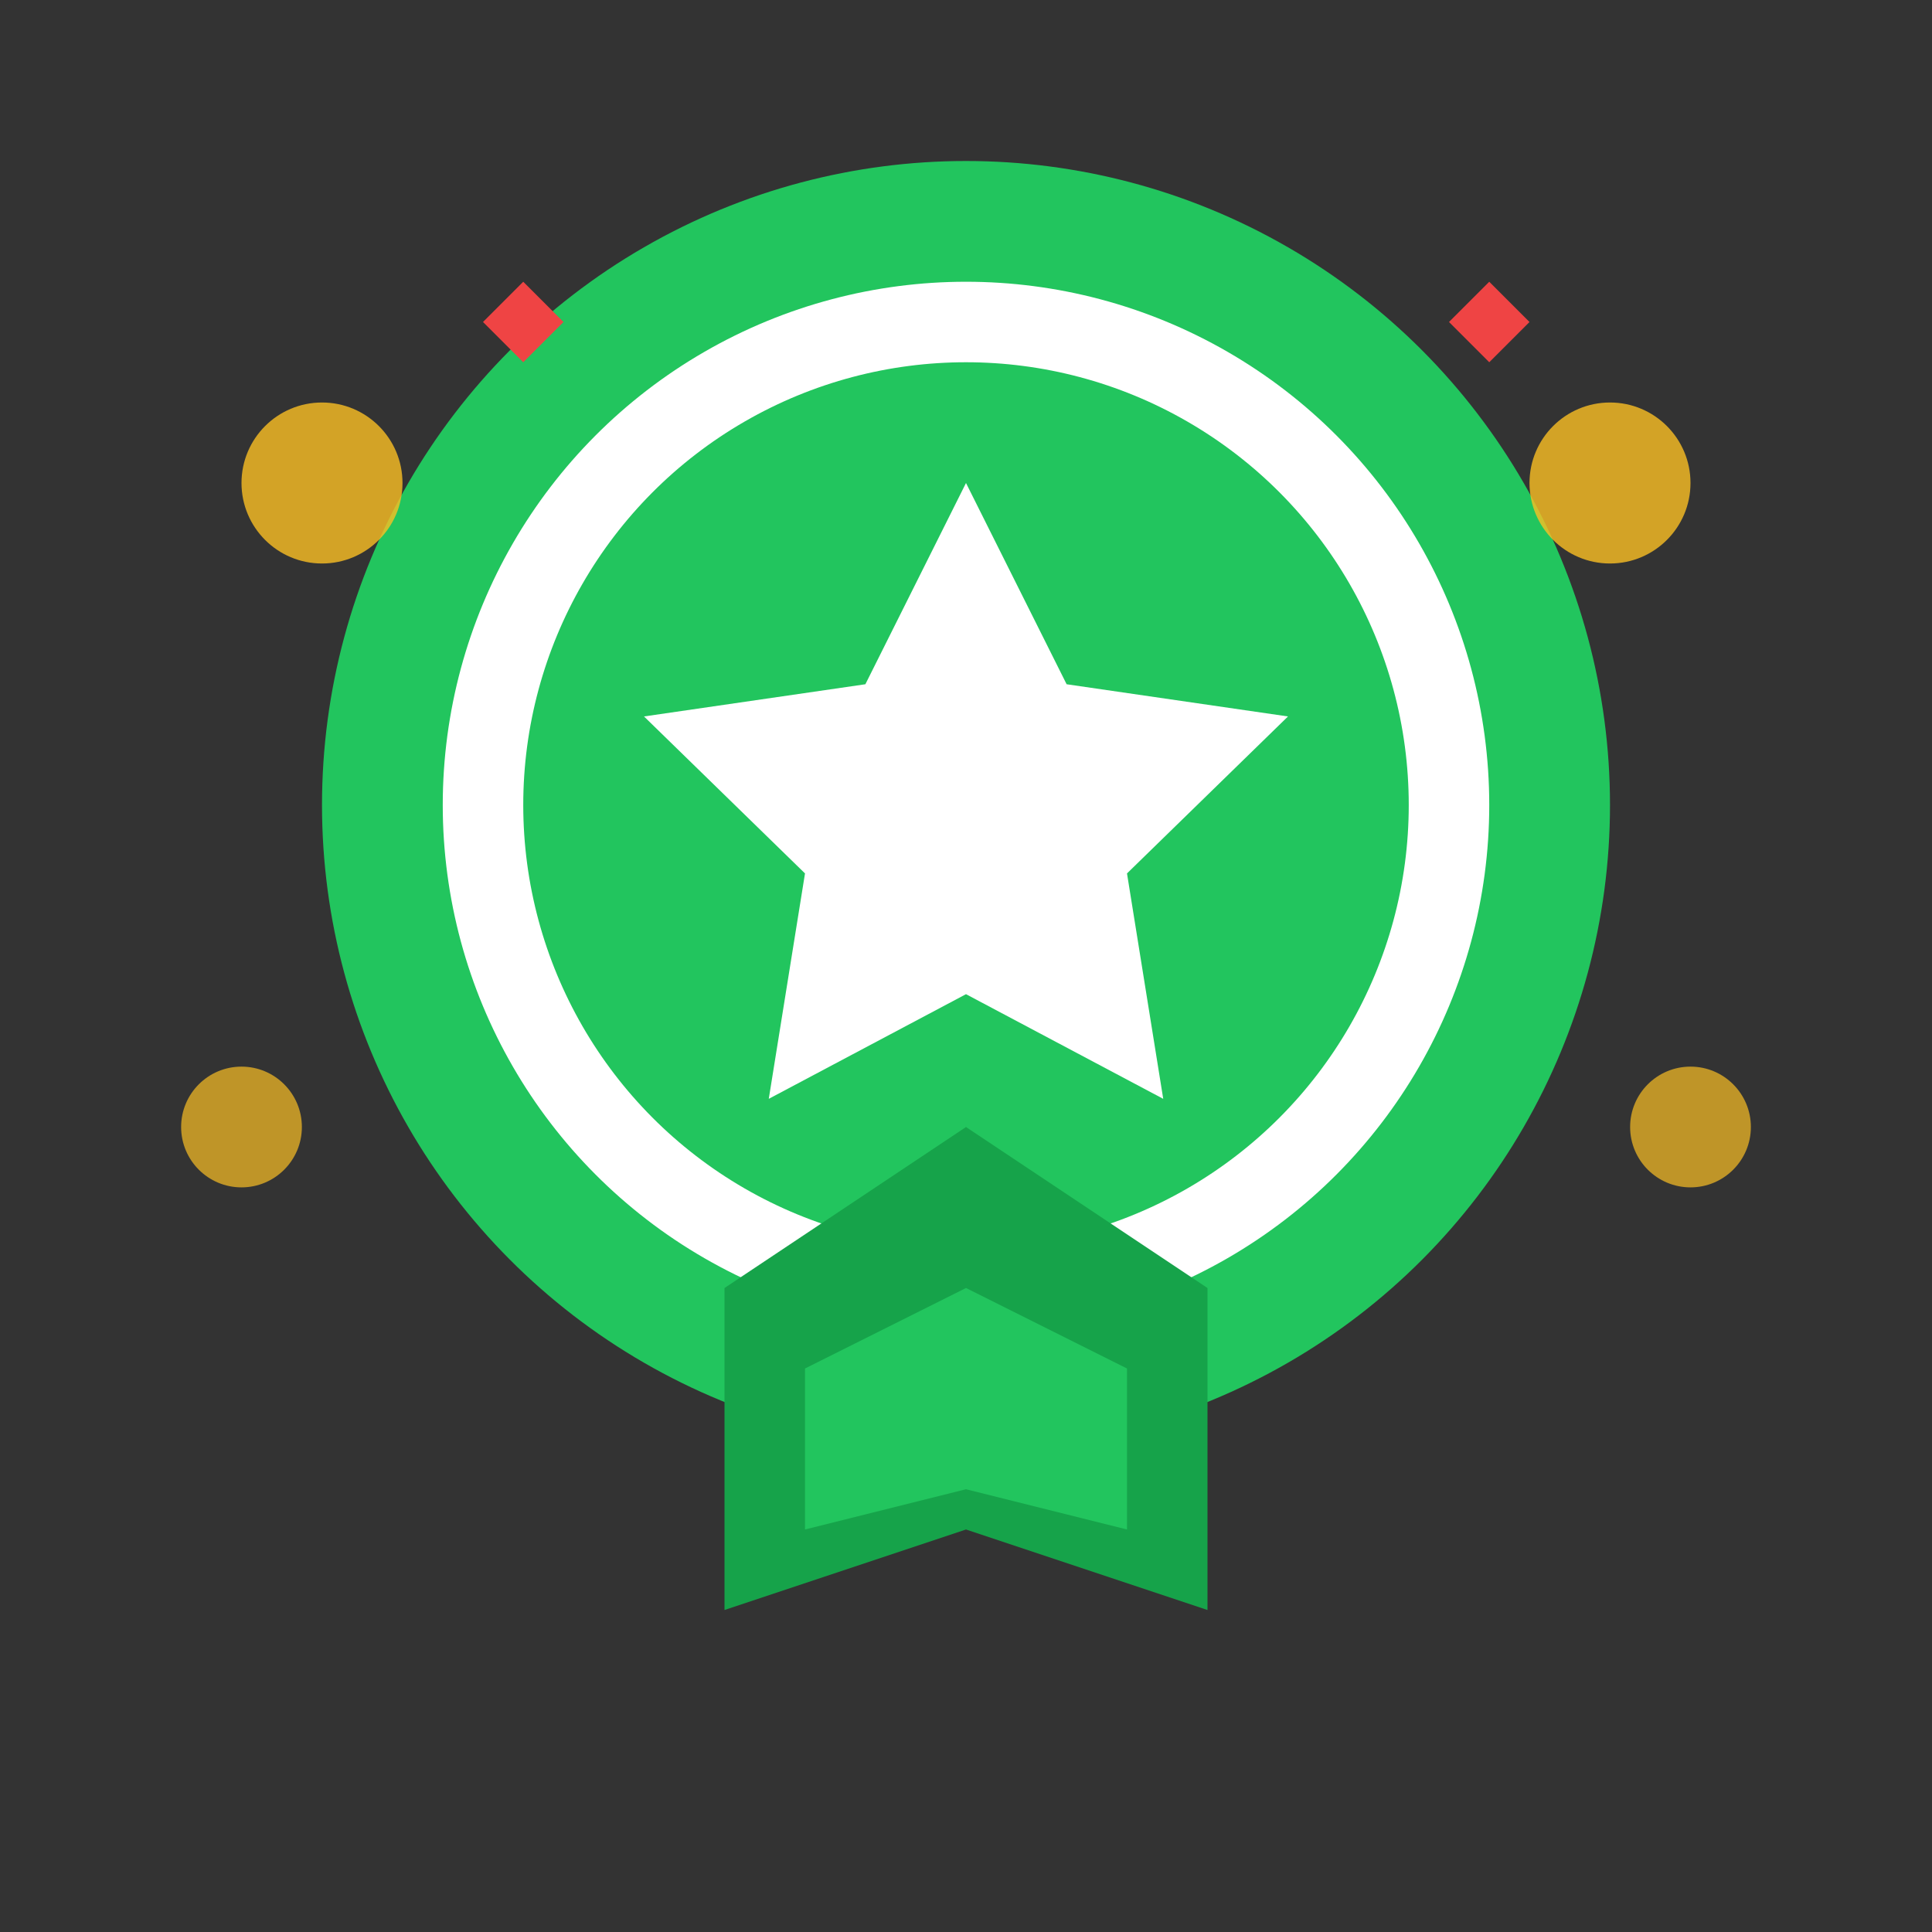
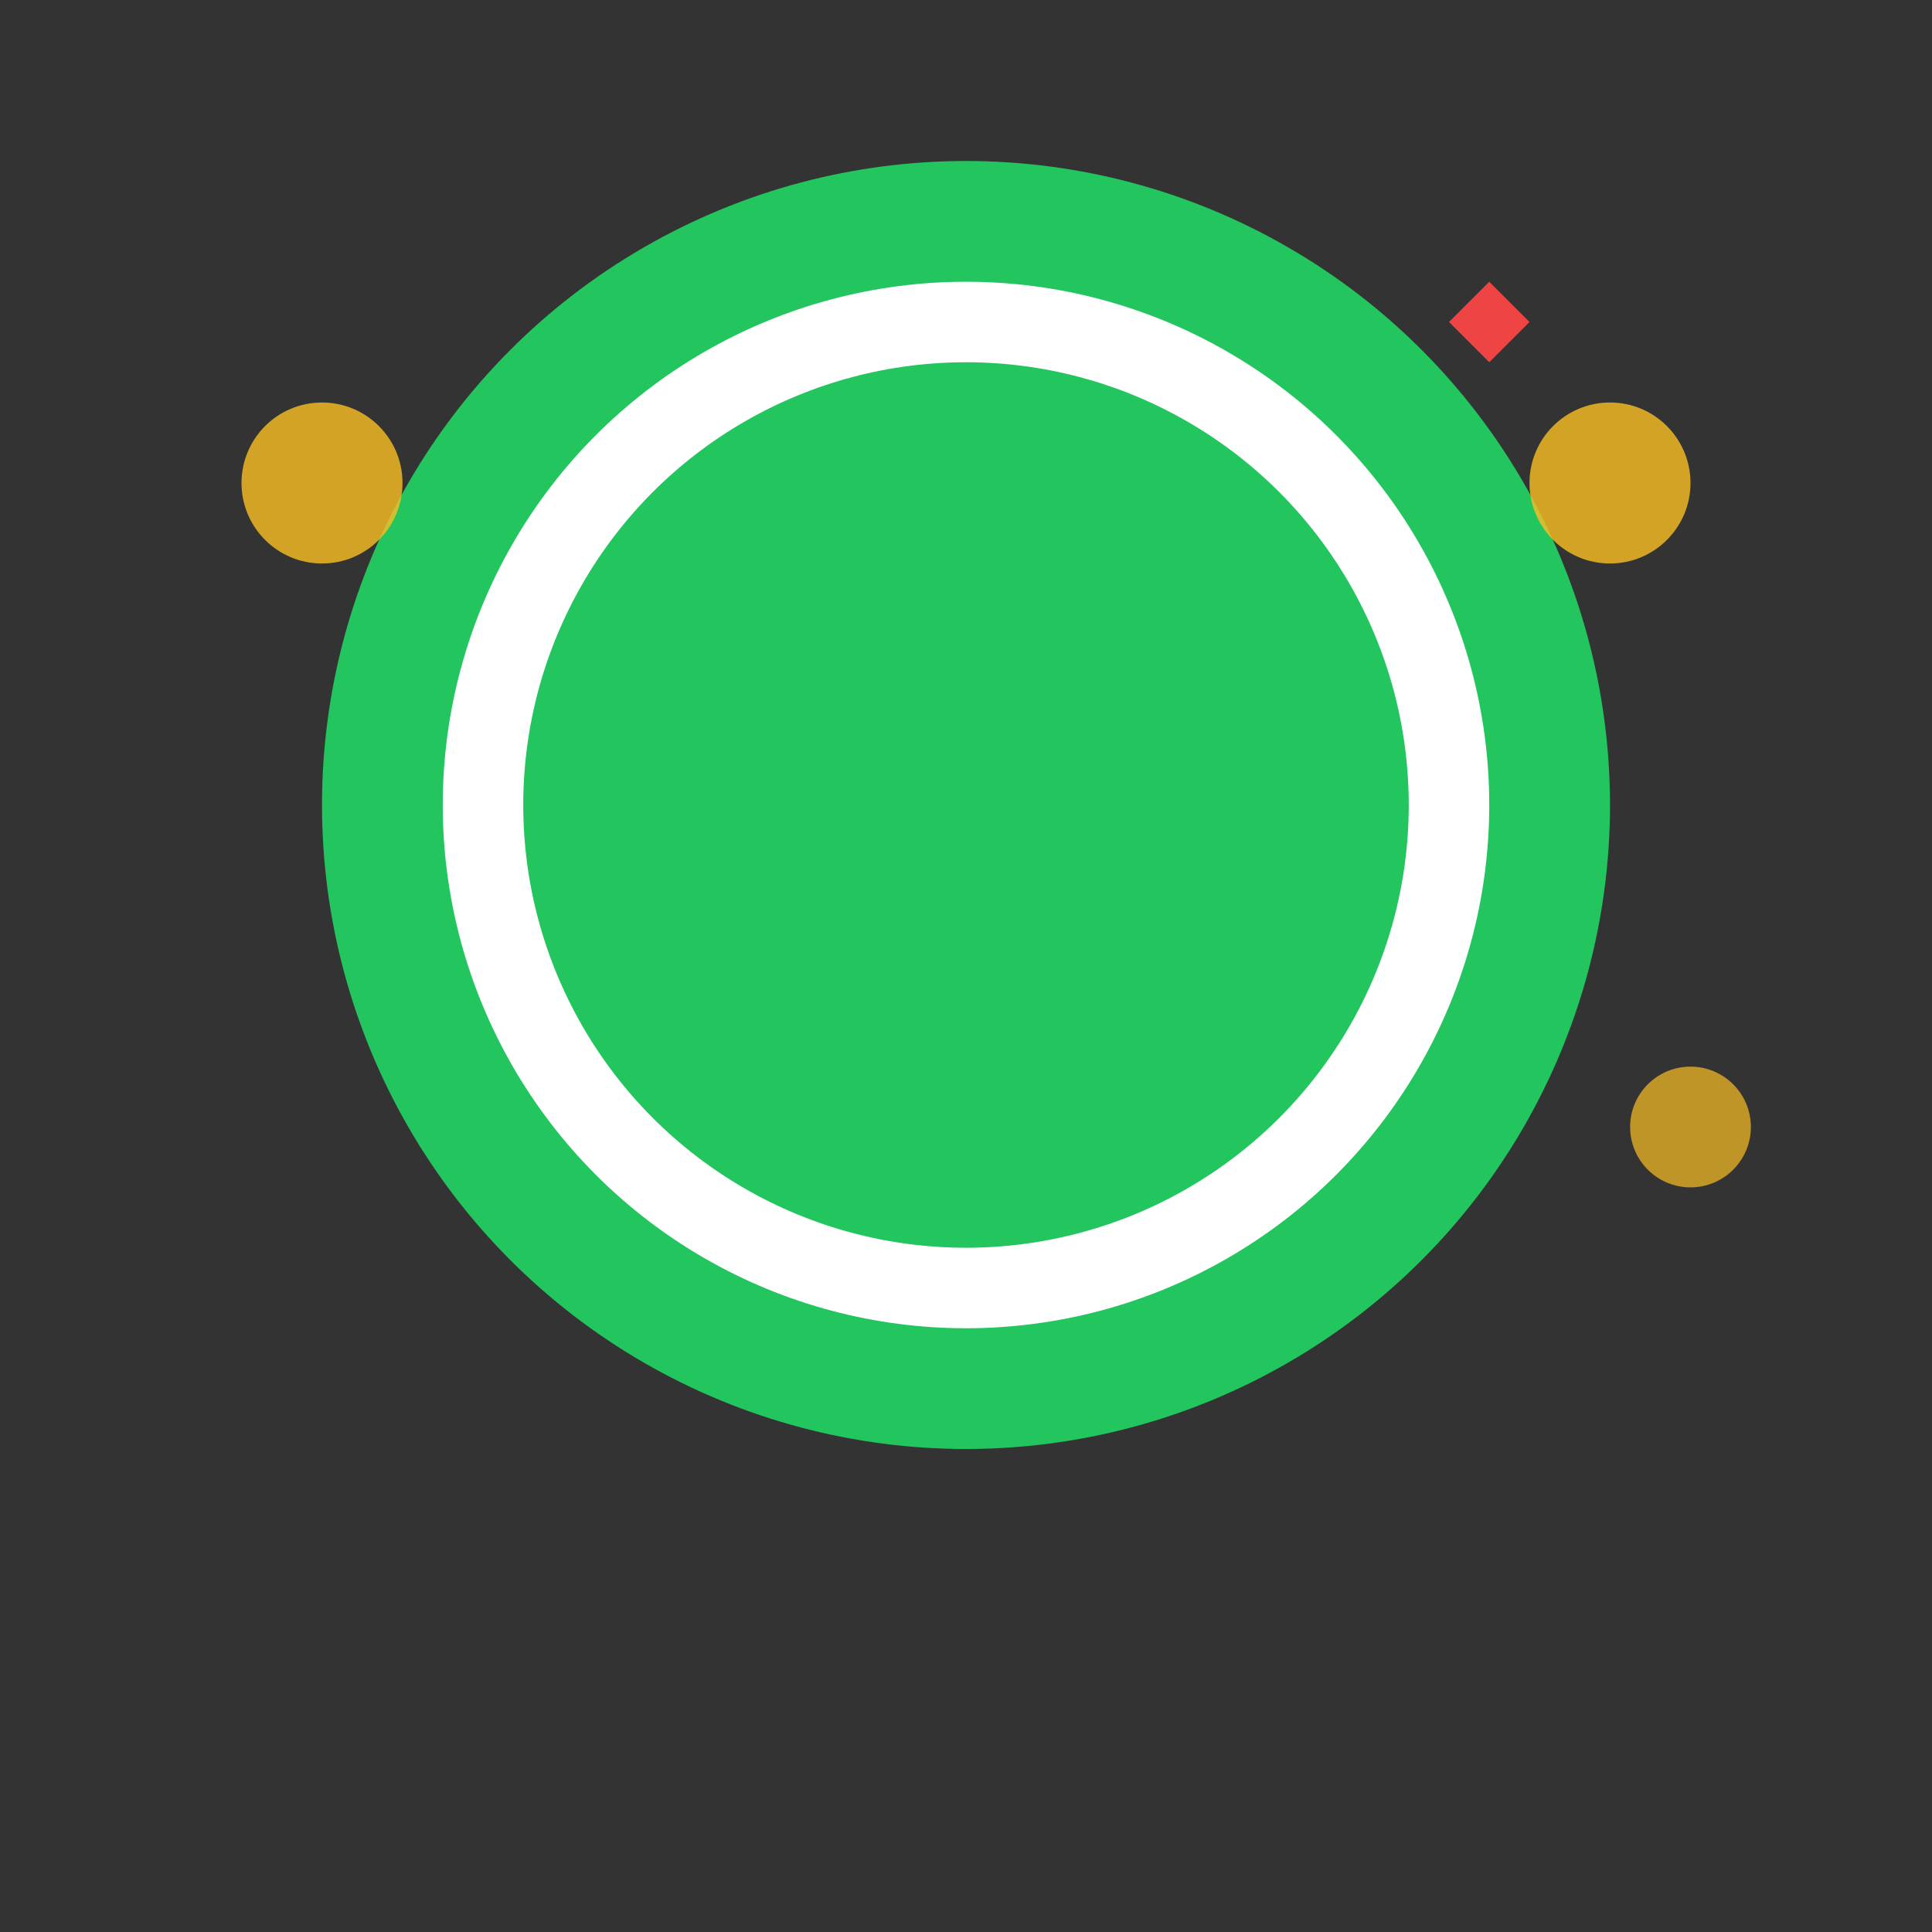
<svg xmlns="http://www.w3.org/2000/svg" width="48" height="48" viewBox="0 0 48 48" fill="none">
  <rect x="0" y="0" width="48" height="48" fill="#333333" stroke="none" />
  <circle cx="24" cy="20" r="16" fill="#22c55e" />
  <circle cx="24" cy="20" r="12" stroke="white" stroke-width="2" fill="none" />
-   <path d="M24 12l2.5 5 5.5 0.8-4 3.9 0.9 5.6-4.9-2.6-4.9 2.6 0.9-5.6-4-3.9 5.5-0.8z" fill="white" />
-   <path d="M18 32l6-4 6 4v8l-6-2-6 2v-8z" fill="#16a34a" />
-   <path d="M20 34l4-2 4 2v4l-4-1-4 1v-4z" fill="#22c55e" />
  <circle cx="8" cy="12" r="2" fill="#fbbf24" opacity="0.8" />
  <circle cx="40" cy="12" r="2" fill="#fbbf24" opacity="0.8" />
-   <circle cx="6" cy="28" r="1.5" fill="#fbbf24" opacity="0.7" />
  <circle cx="42" cy="28" r="1.5" fill="#fbbf24" opacity="0.7" />
-   <path d="M12 8l1-1 1 1-1 1-1-1z" fill="#ef4444" />
  <path d="M36 8l1-1 1 1-1 1-1-1z" fill="#ef4444" />
</svg>